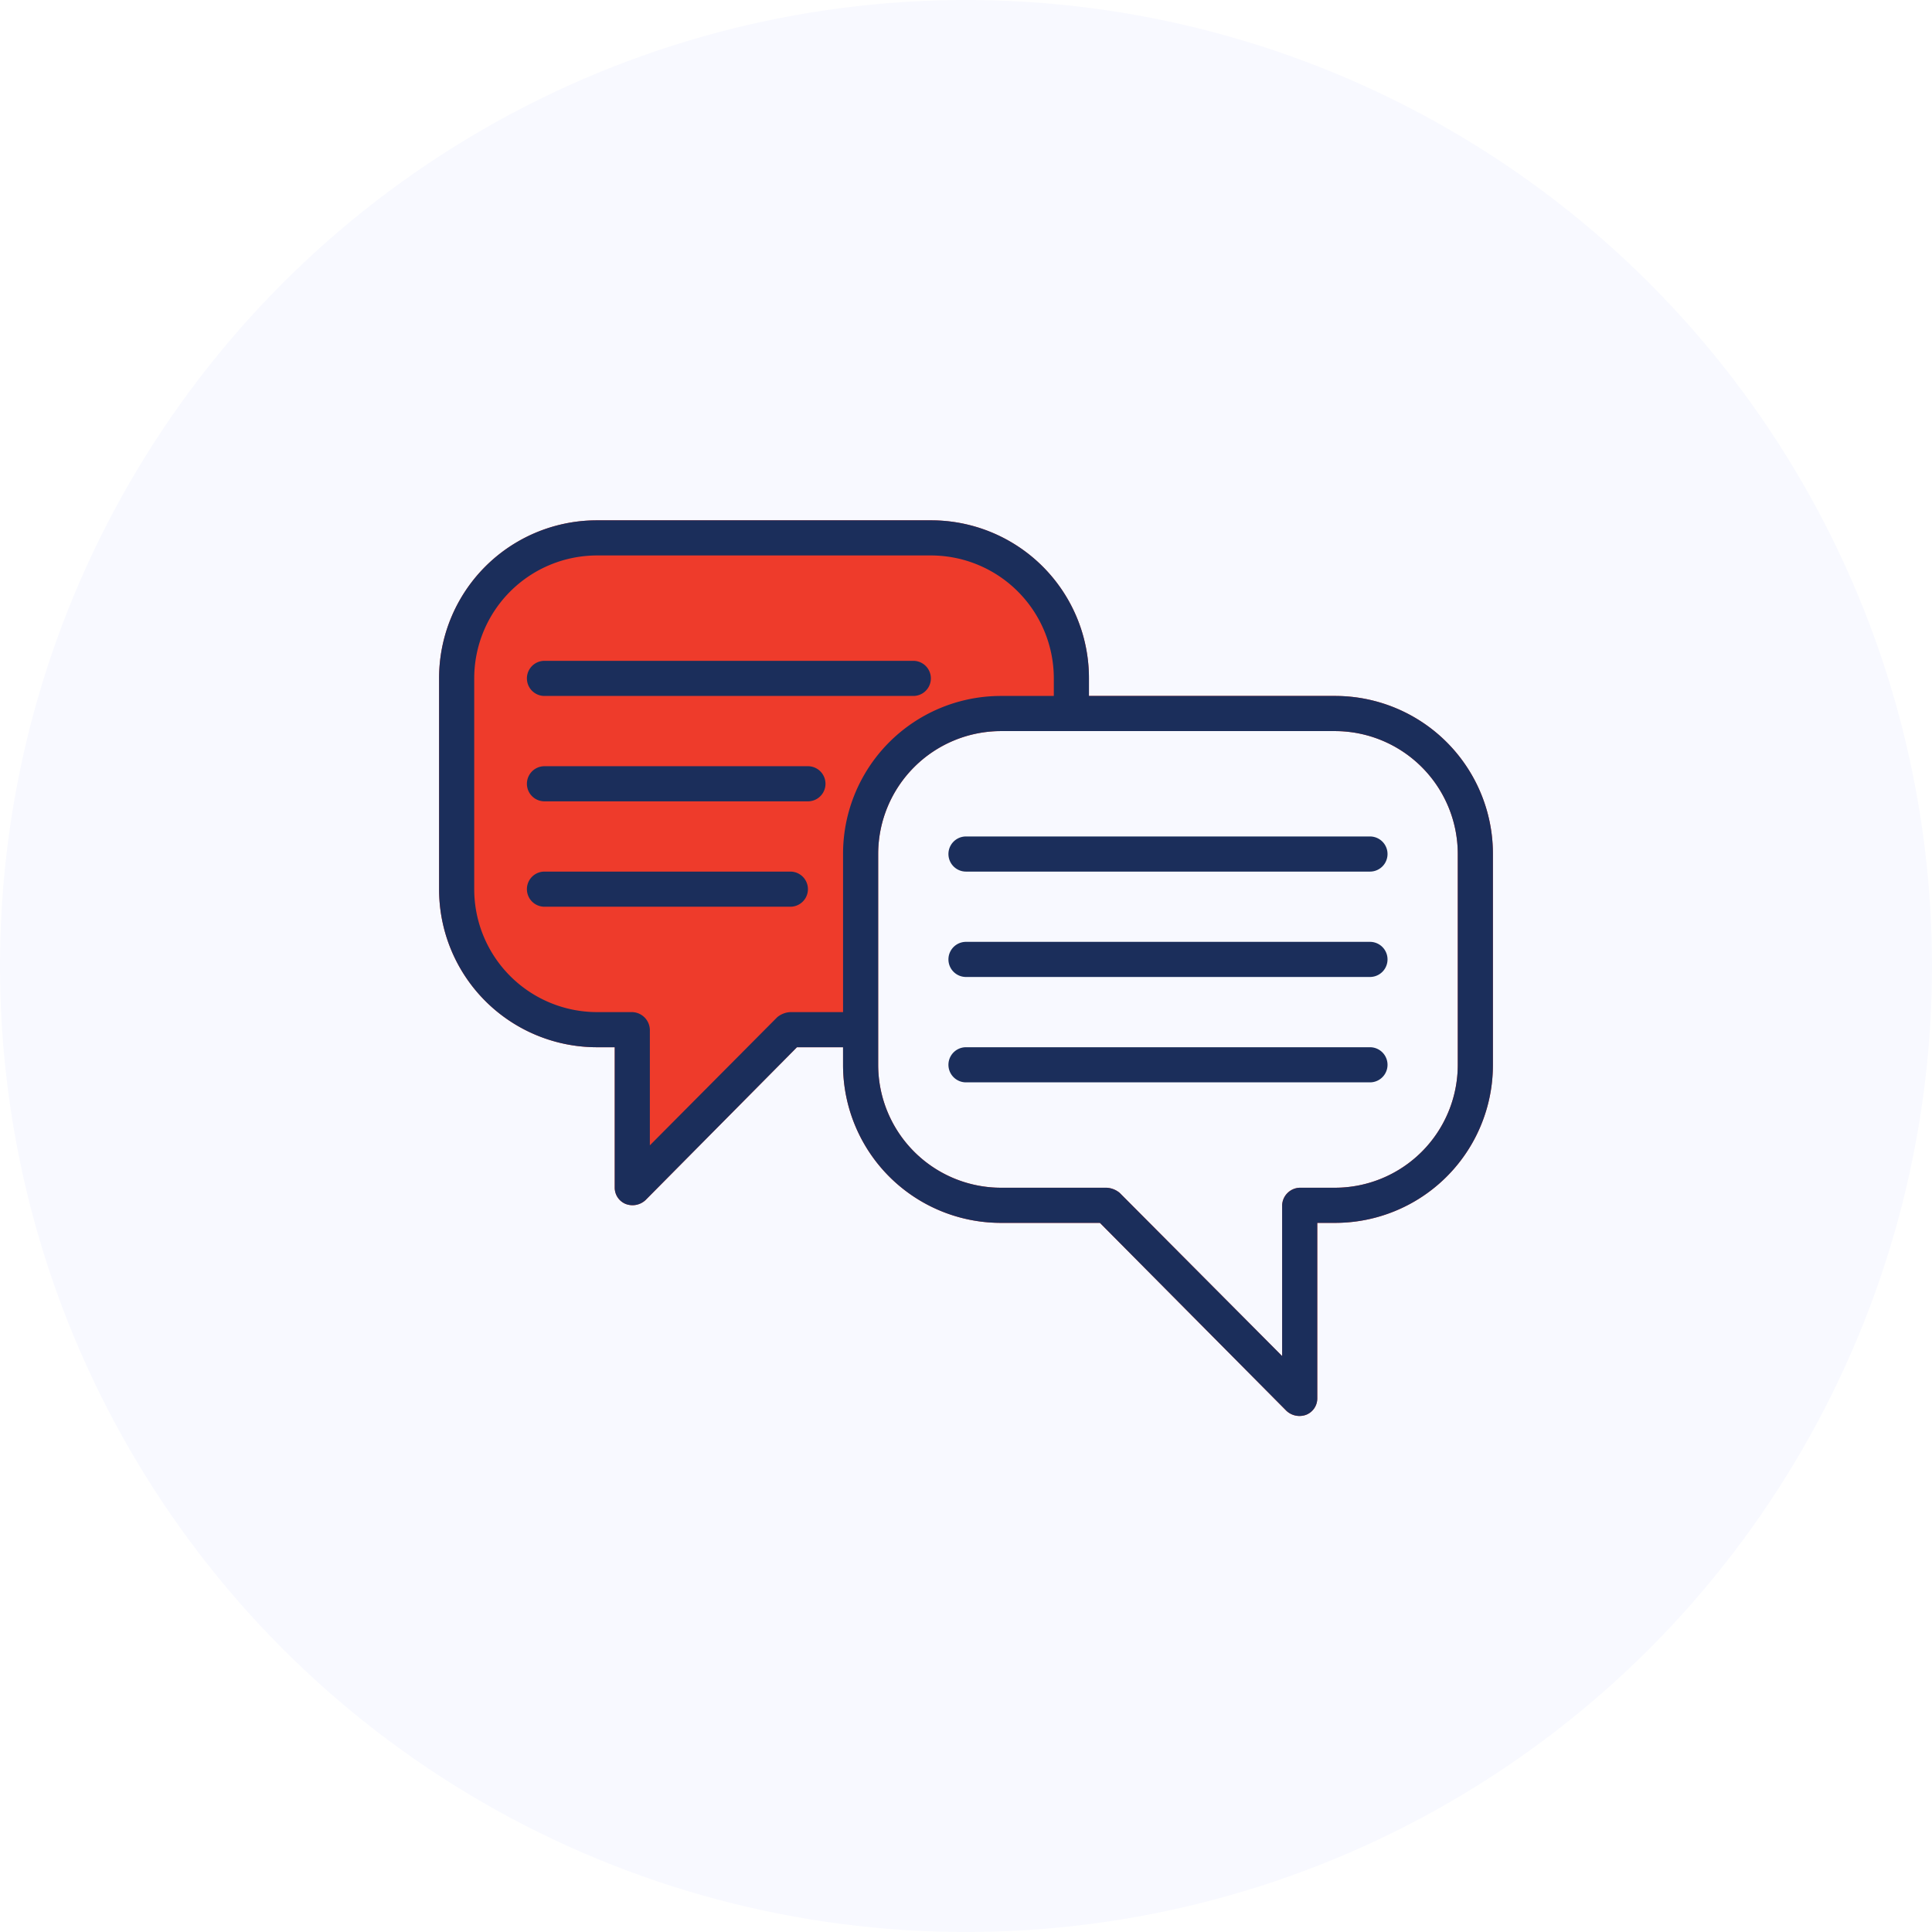
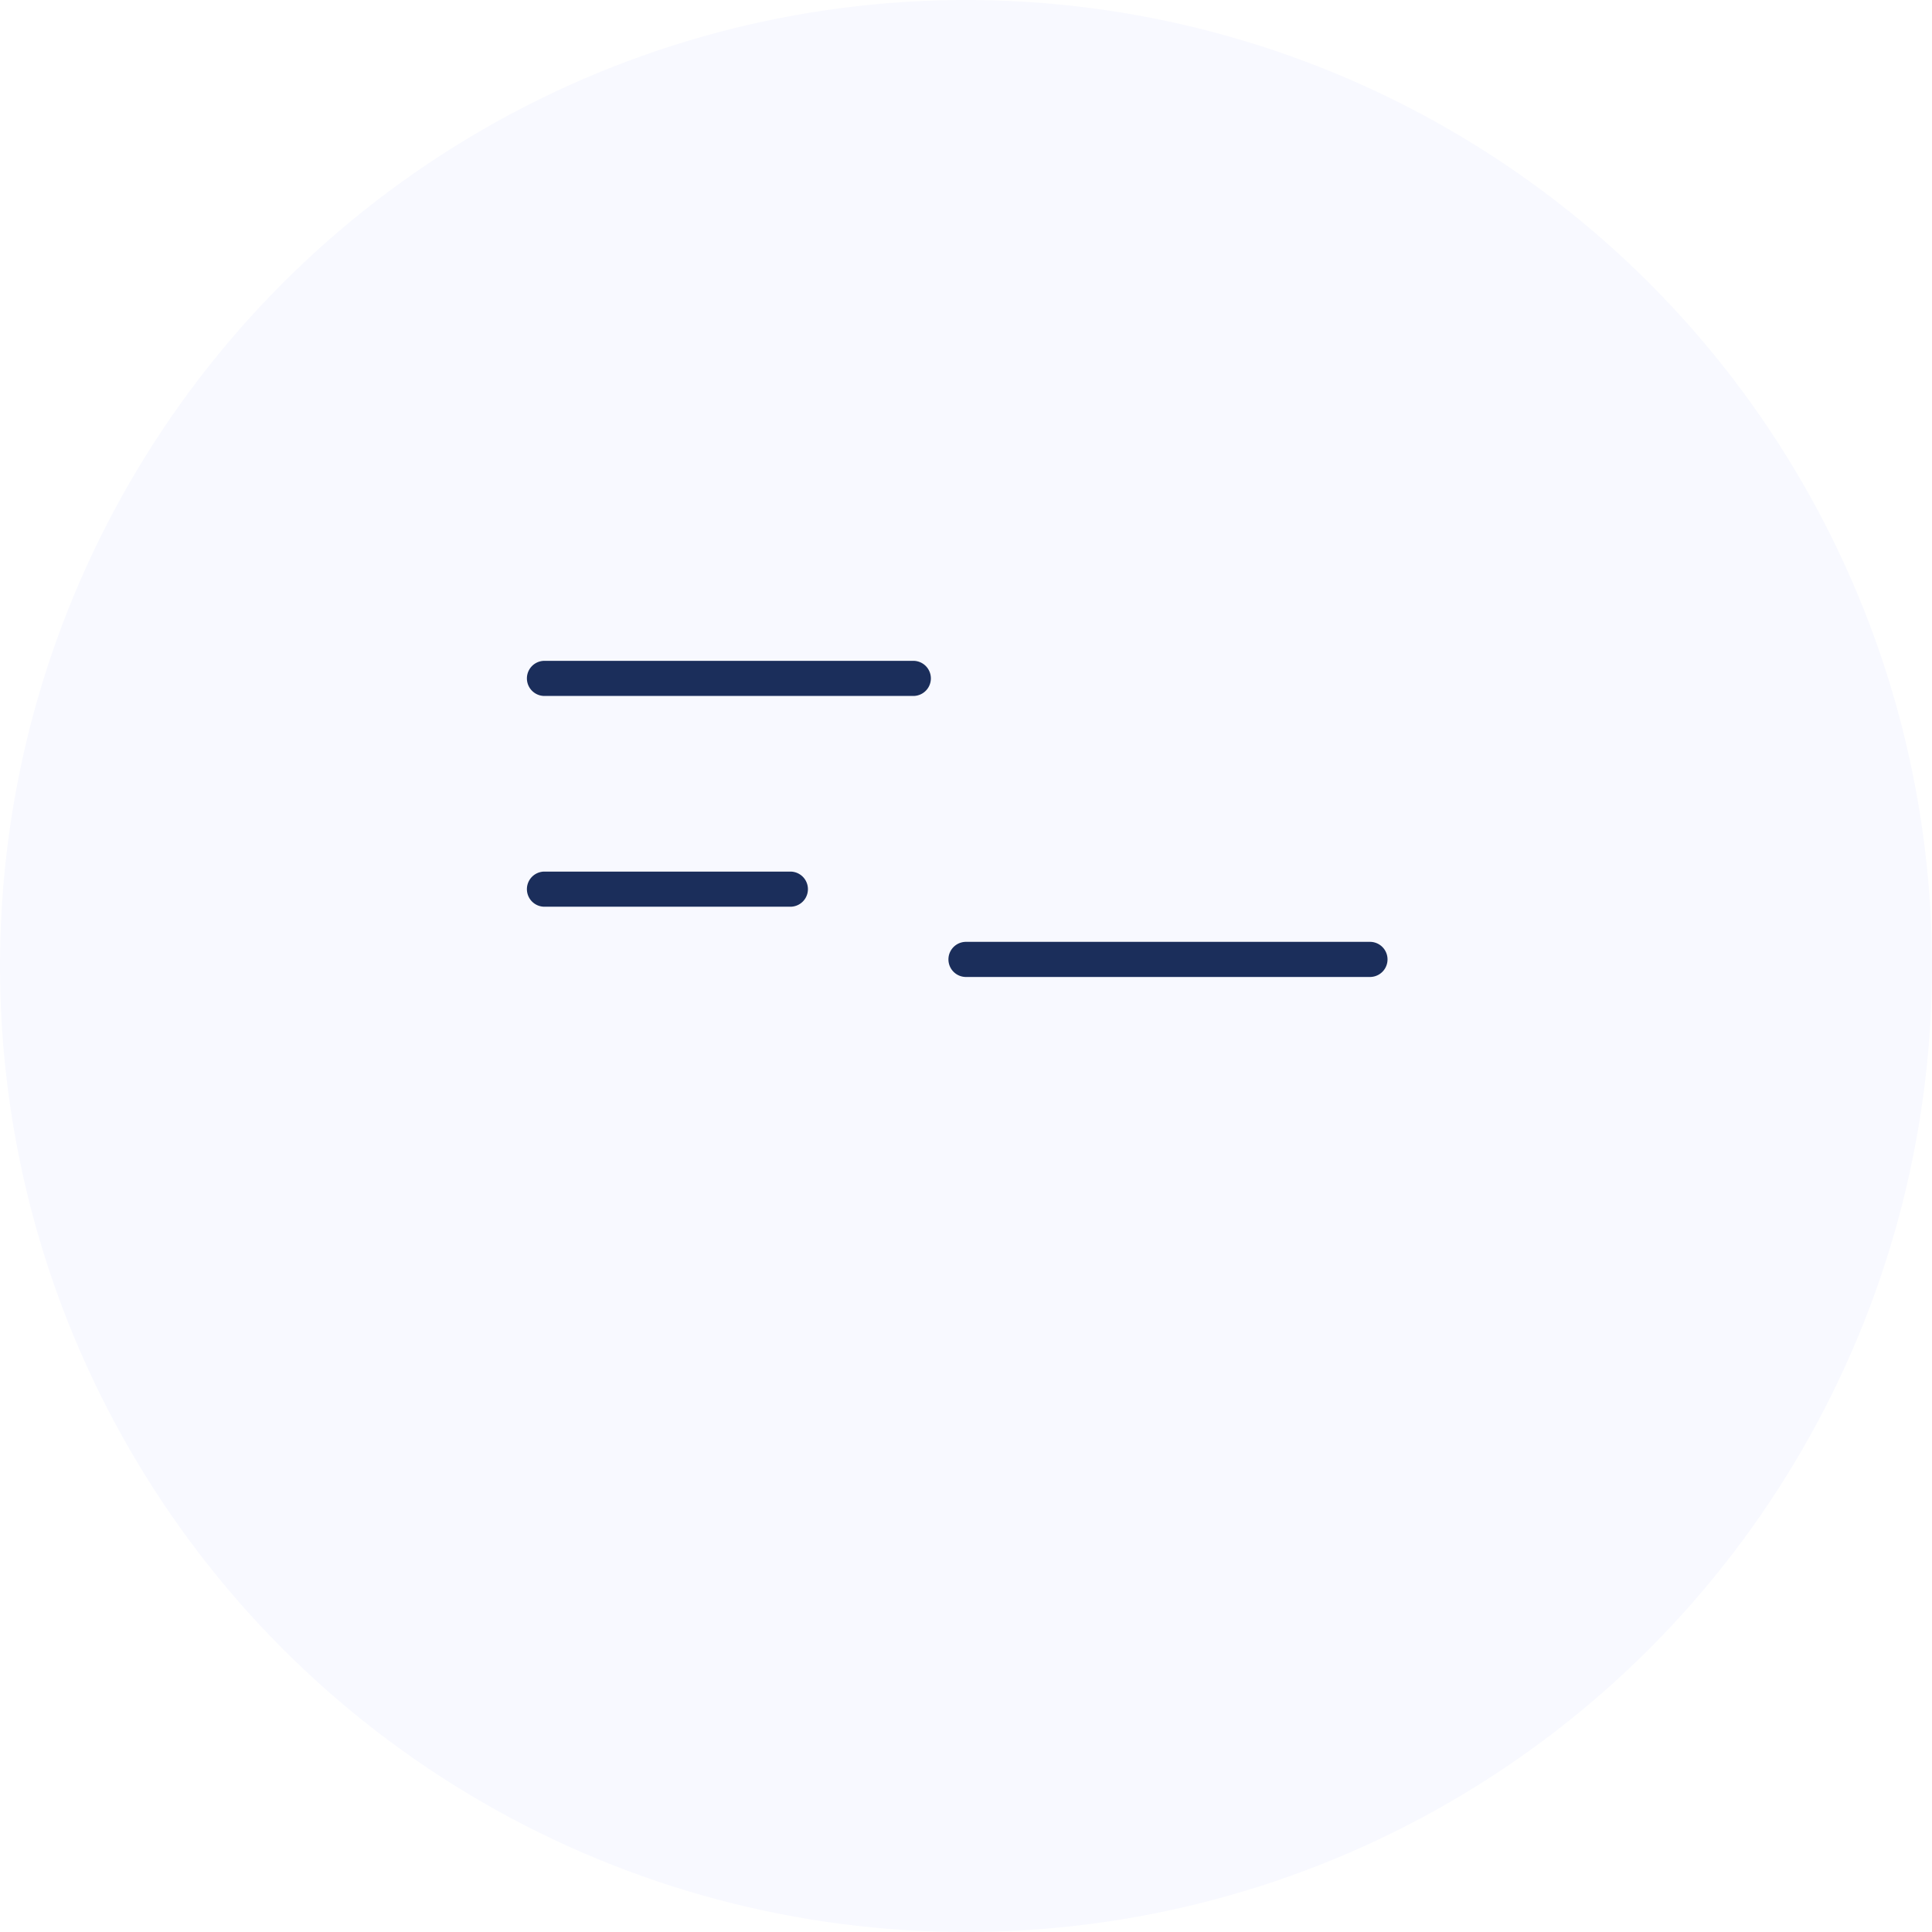
<svg xmlns="http://www.w3.org/2000/svg" width="88" height="88" viewBox="0 0 88 88">
  <defs>
    <style>
      .cls-1 {
        fill: #f8f9ff;
      }

      .cls-2 {
        fill: #ee3b2b;
      }

      .cls-2, .cls-3 {
        fill-rule: evenodd;
      }

      .cls-3 {
        fill: #1b2e5b;
      }
    </style>
  </defs>
  <circle id="bg" class="cls-1" cx="44" cy="44" r="44" />
  <g id="client">
-     <path id="Vector" class="cls-2" d="M11404.8,871.7h-11.2v-0.8a7.189,7.189,0,0,0-7.2-7.2h-15.2a7.189,7.189,0,0,0-7.2,7.2v9.6a7.189,7.189,0,0,0,7.2,7.2h0.8v6.4a0.8,0.8,0,0,0,.5.739,0.873,0.873,0,0,0,.9-0.173l6.9-6.966h2.1v0.8a7.189,7.189,0,0,0,7.2,7.2h4.5l8.5,8.566a0.873,0.873,0,0,0,.9.173,0.8,0.8,0,0,0,.5-0.739v-8h0.8a7.189,7.189,0,0,0,7.2-7.2v-9.6A7.189,7.189,0,0,0,11404.8,871.7Zm-24.8,14.4a1.018,1.018,0,0,0-.6.234l-5.8,5.835V886.9a0.828,0.828,0,0,0-.8-0.8h-1.6a5.6,5.6,0,0,1-5.6-5.6v-9.6a5.6,5.6,0,0,1,5.6-5.6h15.2a5.6,5.6,0,0,1,5.6,5.6v0.8h-2.4a7.189,7.189,0,0,0-7.2,7.2v7.2h-2.4Zm30.4,2.4a5.6,5.6,0,0,1-5.6,5.6h-1.6a0.828,0.828,0,0,0-.8.8v6.869l-7.4-7.435a1.012,1.012,0,0,0-.6-0.234h-4.8a5.6,5.6,0,0,1-5.6-5.6v-9.6a5.6,5.6,0,0,1,5.6-5.6h15.2a5.6,5.6,0,0,1,5.6,5.6v9.6Zm-30.4-2.4a1.018,1.018,0,0,0-.6.234l-5.8,5.835V886.9a0.828,0.828,0,0,0-.8-0.8h-1.6a5.6,5.6,0,0,1-5.6-5.6v-9.6a5.6,5.6,0,0,1,5.6-5.6h15.2a5.6,5.6,0,0,1,5.6,5.6v0.8h-2.4a7.189,7.189,0,0,0-7.2,7.2v7.2h-2.4Z" transform="translate(-11344 -840)" />
-     <path id="Vector-2" data-name="Vector" class="cls-3" d="M11404.8,871.7h-11.2v-0.8a7.188,7.188,0,0,0-7.2-7.2h-15.2a7.188,7.188,0,0,0-7.2,7.2v9.6a7.19,7.19,0,0,0,7.2,7.2h0.8v6.4a0.8,0.8,0,0,0,.5.739,0.871,0.871,0,0,0,.9-0.174l6.9-6.965h2.1v0.8a7.19,7.19,0,0,0,7.2,7.2h4.5l8.5,8.565a0.871,0.871,0,0,0,.9.174,0.8,0.8,0,0,0,.5-0.739v-8h0.8a7.19,7.19,0,0,0,7.2-7.2v-9.6A7.188,7.188,0,0,0,11404.8,871.7Zm-24.8,14.4a1.012,1.012,0,0,0-.6.234l-5.8,5.835V886.9a0.828,0.828,0,0,0-.8-0.8h-1.6a5.6,5.6,0,0,1-5.6-5.6v-9.6a5.6,5.6,0,0,1,5.6-5.6h15.2a5.6,5.6,0,0,1,5.6,5.6v0.8h-2.4a7.188,7.188,0,0,0-7.2,7.2v7.2h-2.4Zm30.4,2.4a5.6,5.6,0,0,1-5.6,5.6h-1.6a0.828,0.828,0,0,0-.8.8v6.868l-7.4-7.434a1.012,1.012,0,0,0-.6-0.234h-4.8a5.6,5.6,0,0,1-5.6-5.6v-9.6a5.6,5.6,0,0,1,5.6-5.6h15.2a5.6,5.6,0,0,1,5.6,5.6v9.6Z" transform="translate(-11344 -840)" />
-     <path id="Vector-3" data-name="Vector" class="cls-3" d="M11406.4,878.1H11388a0.8,0.8,0,1,0,0,1.6h18.4A0.8,0.8,0,0,0,11406.4,878.1Z" transform="translate(-11344 -840)" />
    <path id="Vector-4" data-name="Vector" class="cls-3" d="M11406.4,882.9H11388a0.8,0.8,0,1,0,0,1.6h18.4A0.8,0.8,0,0,0,11406.4,882.9Z" transform="translate(-11344 -840)" />
-     <path id="Vector-5" data-name="Vector" class="cls-3" d="M11406.4,887.7H11388a0.8,0.8,0,1,0,0,1.6h18.4A0.8,0.8,0,0,0,11406.4,887.7Z" transform="translate(-11344 -840)" />
    <path id="Vector-6" data-name="Vector" class="cls-3" d="M11368.8,871.7h16.8a0.8,0.8,0,0,0,0-1.6h-16.8A0.8,0.8,0,1,0,11368.8,871.7Z" transform="translate(-11344 -840)" />
-     <path id="Vector-7" data-name="Vector" class="cls-3" d="M11380.8,874.9h-12a0.8,0.8,0,1,0,0,1.6h12A0.8,0.8,0,0,0,11380.8,874.9Z" transform="translate(-11344 -840)" />
    <path id="Vector-8" data-name="Vector" class="cls-3" d="M11380,879.7h-11.2a0.8,0.8,0,1,0,0,1.6h11.2A0.8,0.8,0,0,0,11380,879.7Z" transform="translate(-11344 -840)" />
  </g>
</svg>